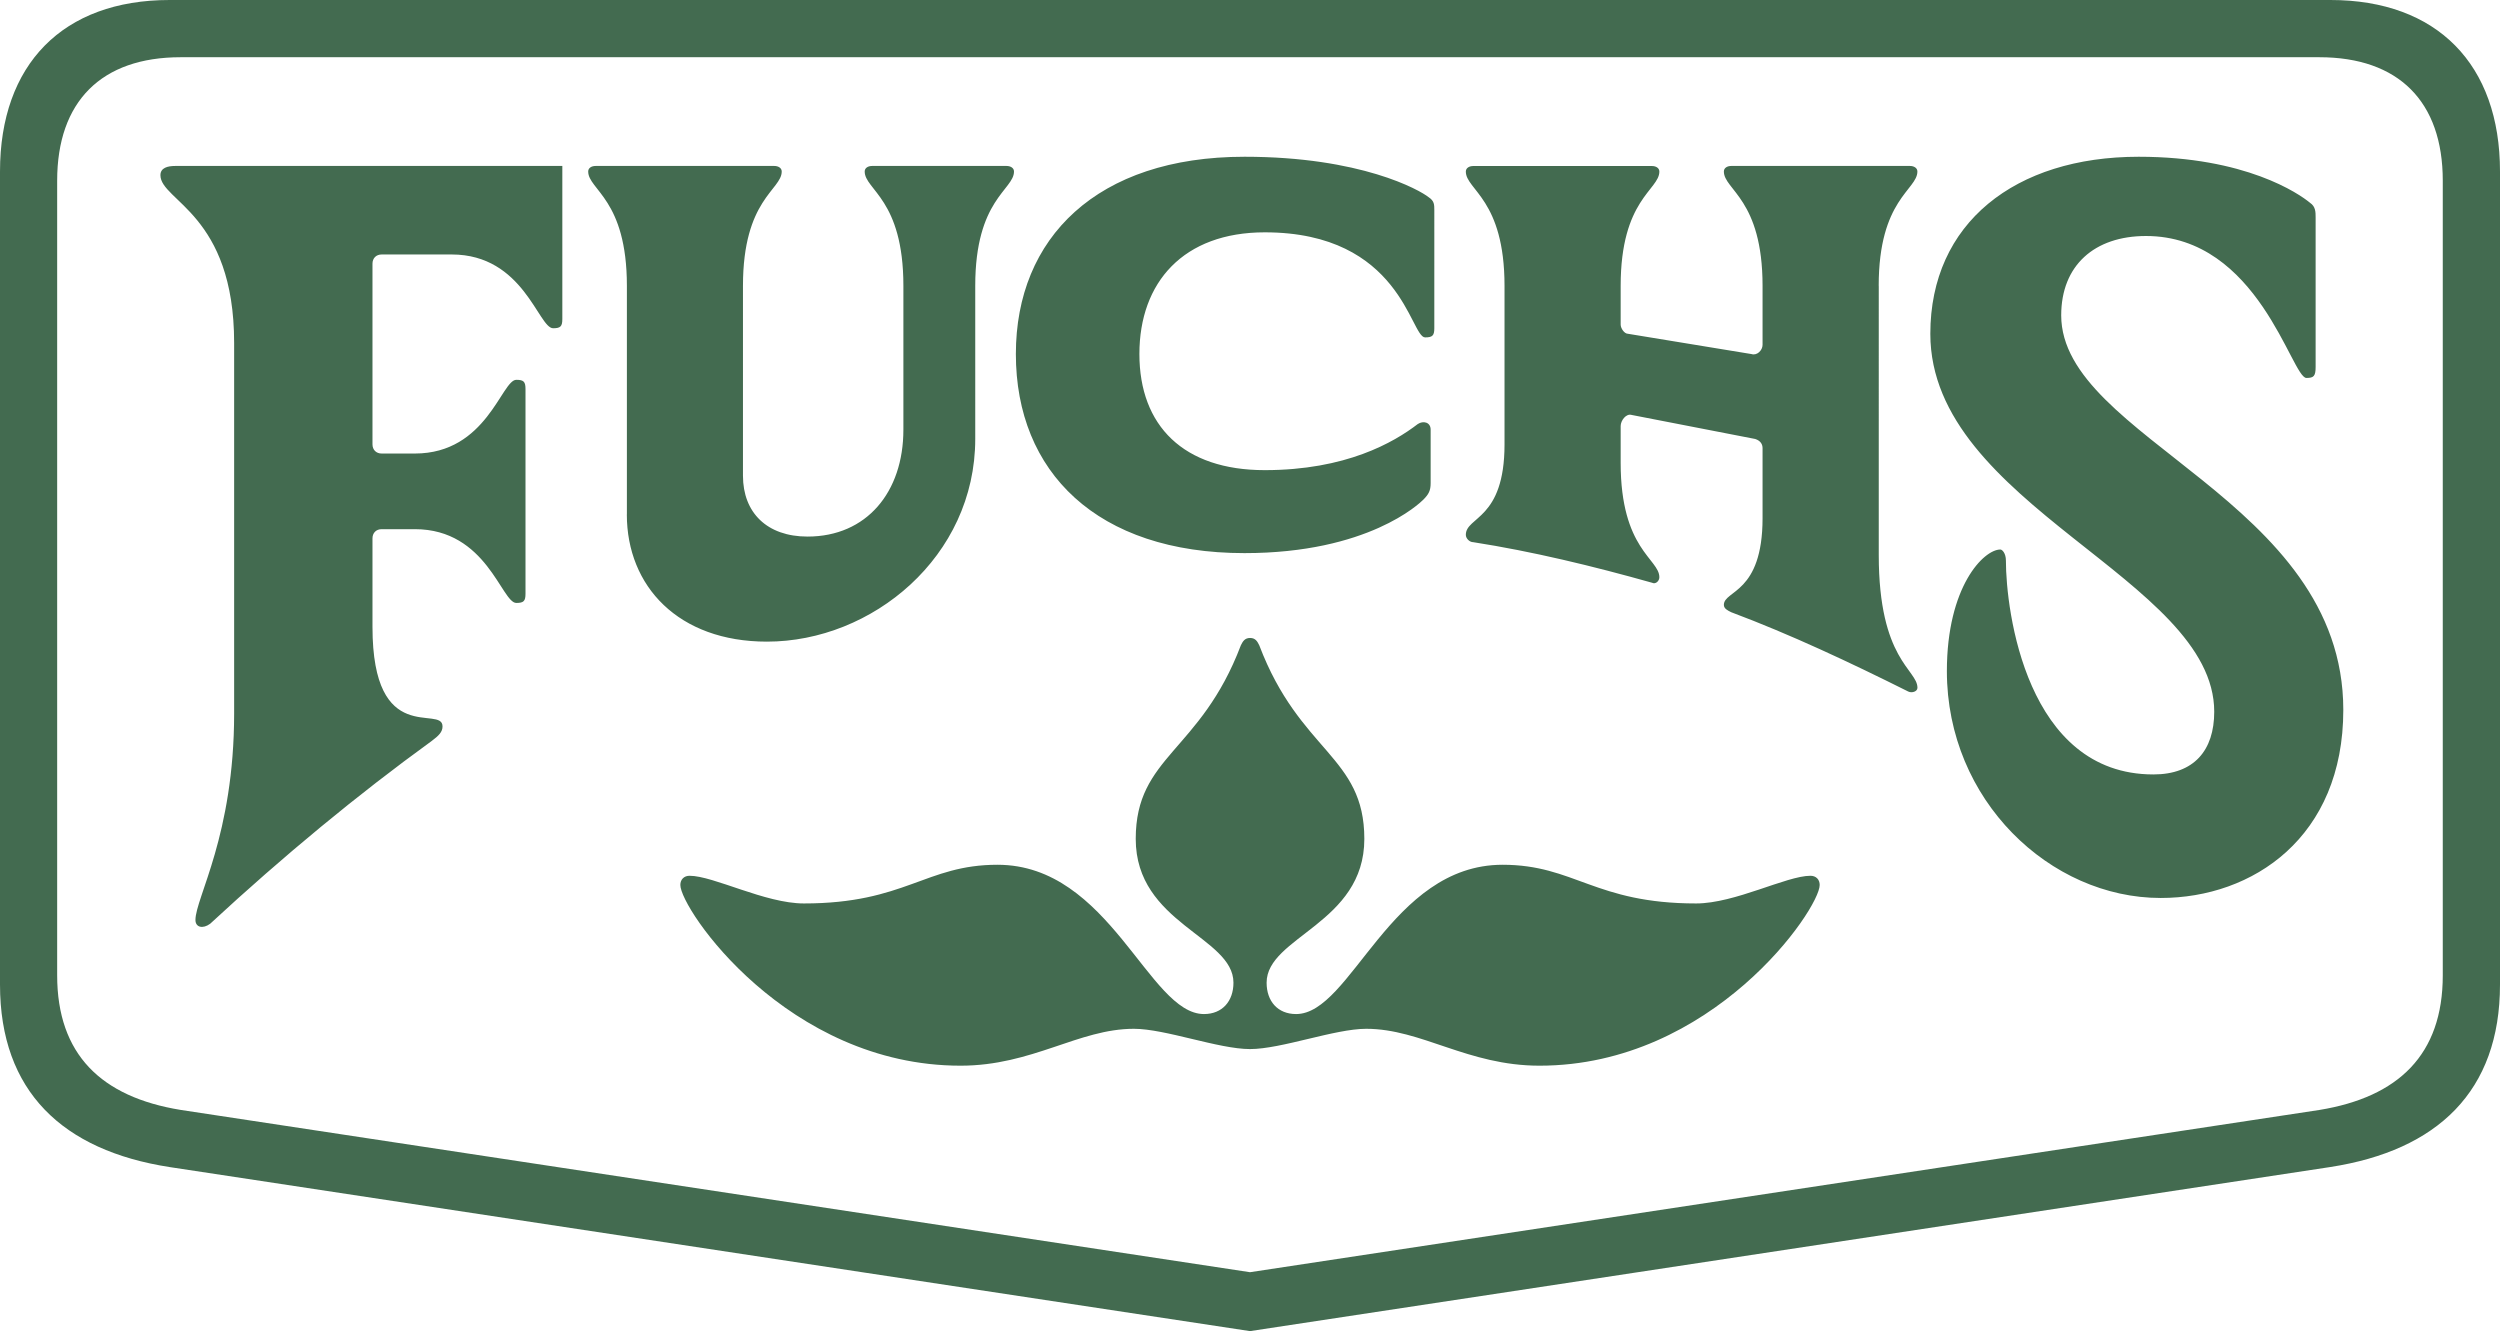
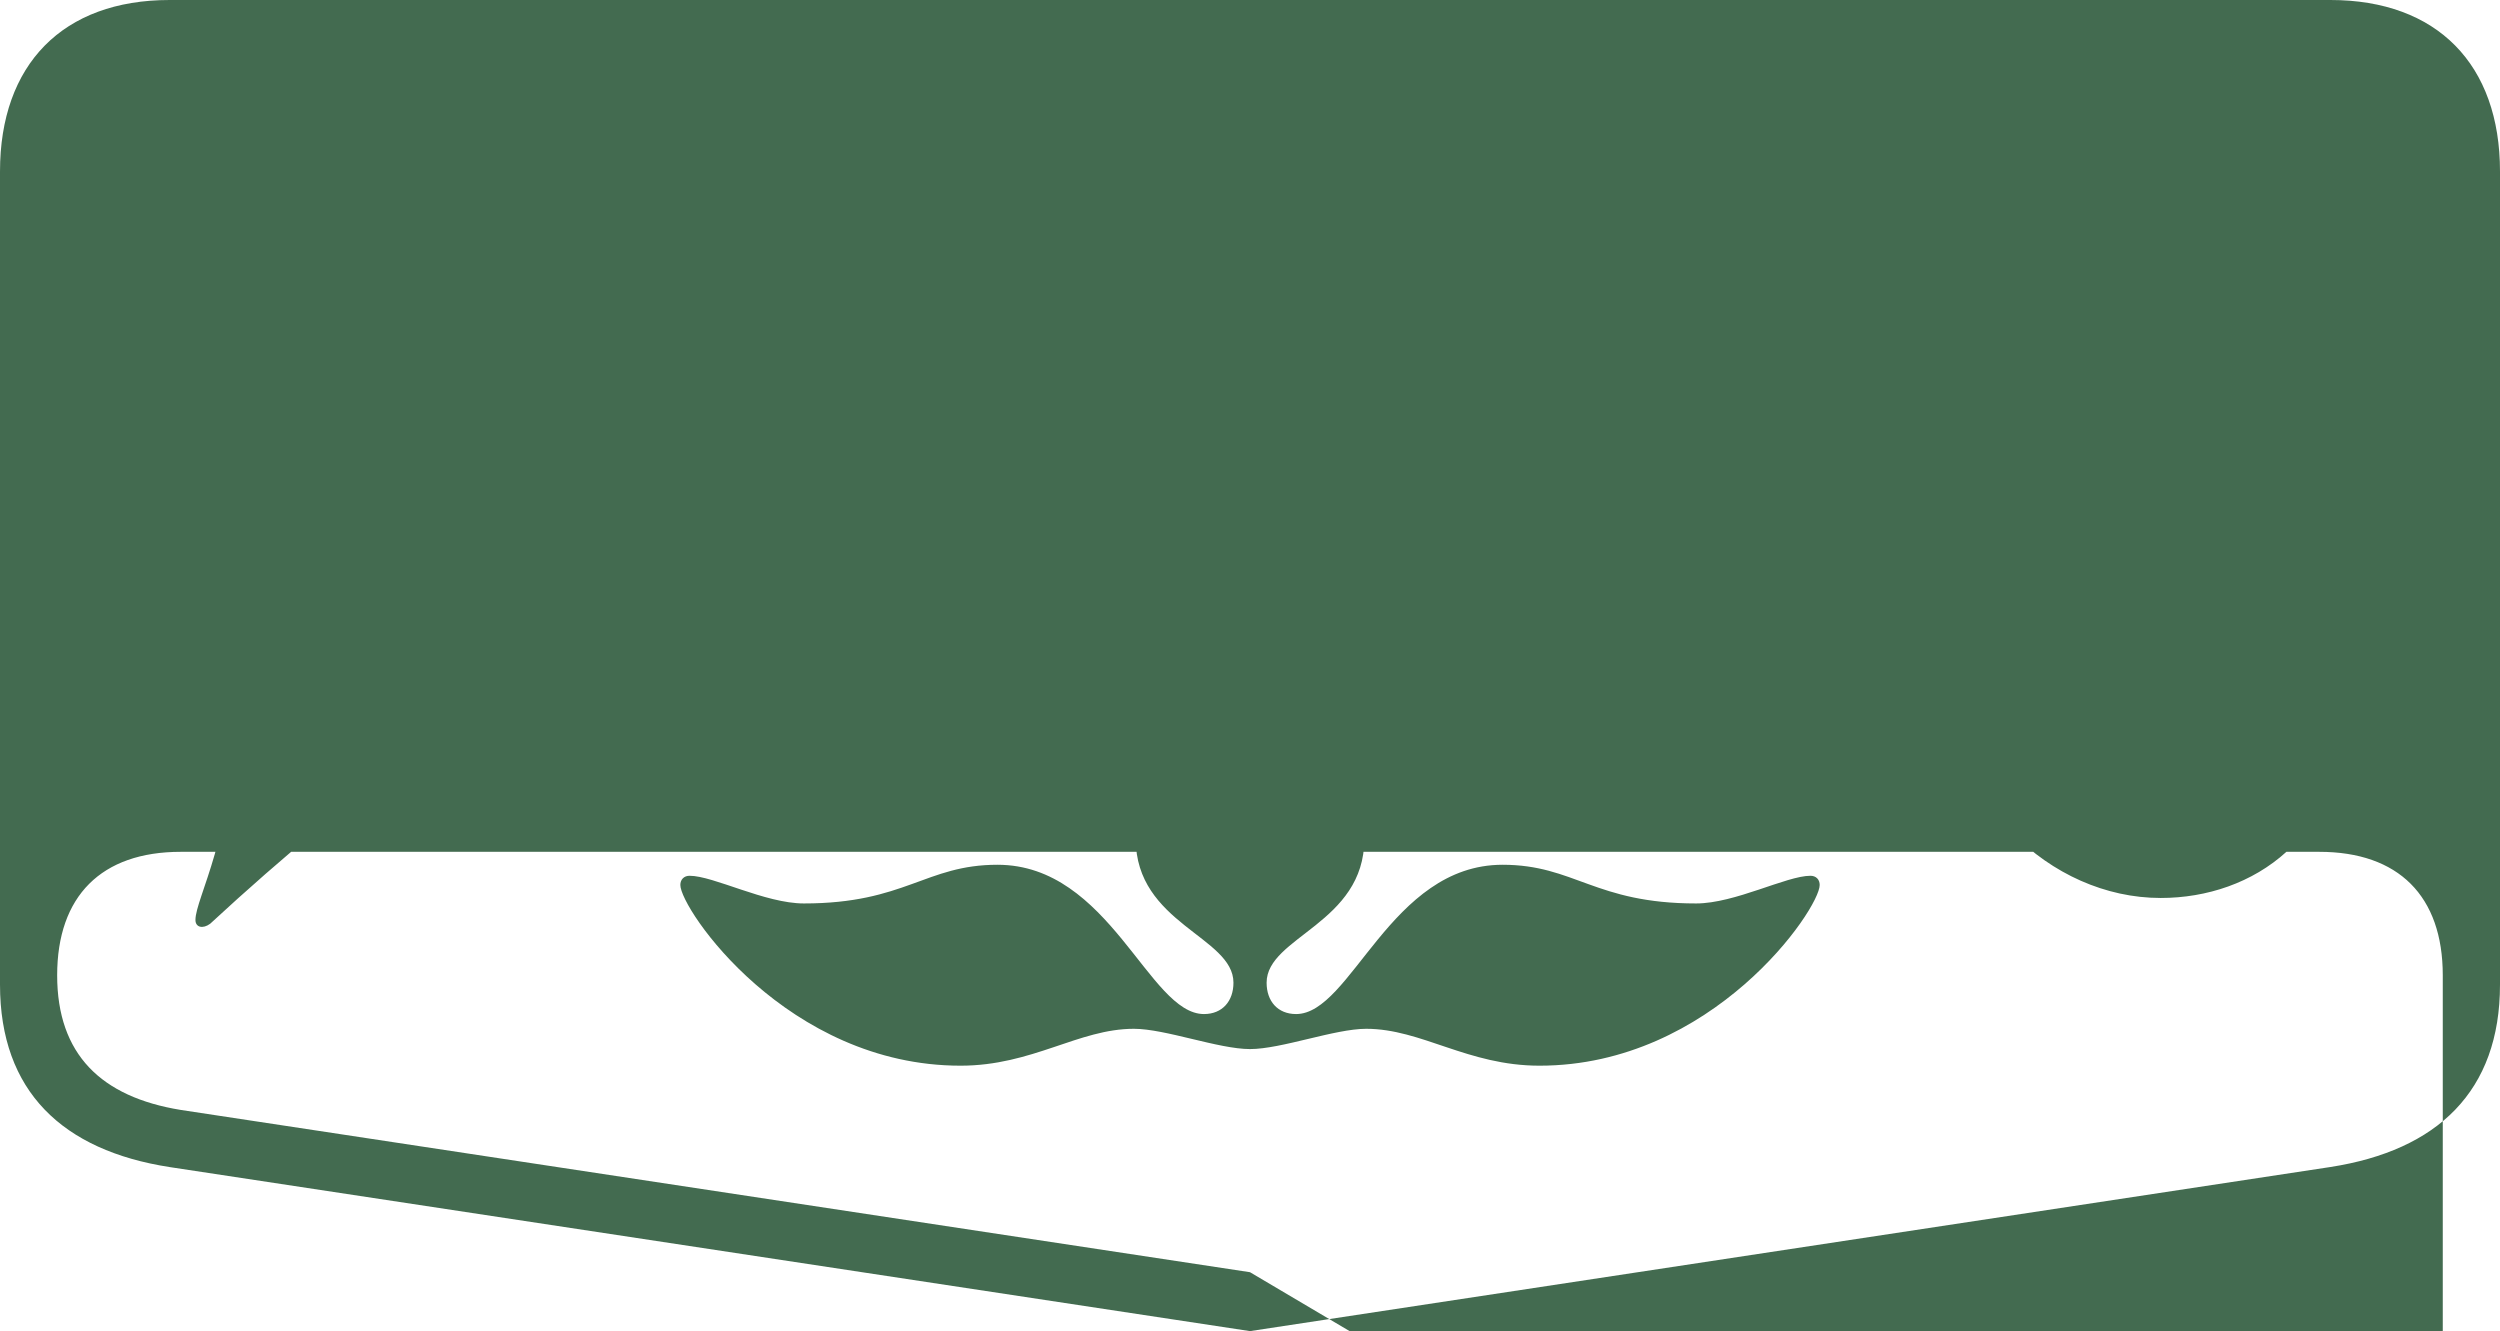
<svg xmlns="http://www.w3.org/2000/svg" xmlns:ns1="http://sodipodi.sourceforge.net/DTD/sodipodi-0.dtd" xmlns:ns2="http://www.inkscape.org/namespaces/inkscape" version="1.1" id="Layer_1" x="0px" y="0px" viewBox="0 0 1000 532.446" xml:space="preserve" ns1:docname="LOGO-1_RGB.svg" width="1000" height="532.446" ns2:version="0.92.4 (5da689c313, 2019-01-14)">
  <defs id="defs13">
	
	
</defs>
  <ns1:namedview pagecolor="#ffffff" bordercolor="#111111" borderopacity="1" objecttolerance="10" gridtolerance="10" guidetolerance="10" ns2:pageopacity="0" ns2:pageshadow="2" ns2:window-width="1920" ns2:window-height="1017" id="namedview11" showgrid="false" fit-margin-top="0" fit-margin-left="0" fit-margin-right="0" fit-margin-bottom="0" ns2:zoom="0.72587719" ns2:cx="572.80553" ns2:cy="190.69332" ns2:window-x="1912" ns2:window-y="-8" ns2:window-maximized="1" ns2:current-layer="Layer_1" />
  <style type="text/css" id="style2">
	.st0{fill:#FEFEFE;}
	.st1{fill:#436B50;}
</style>
-   <path style="fill:#436b50;stroke-width:2.407" ns2:connector-curvature="0" id="path6" d="m 724.185,350.31 v 0 c -9.58,0 -30.232,11.072 -45.732,11.072 -40.557,0 -48.669,-15.477 -77.432,-15.477 -44.986,0 -60.463,59.717 -82.583,59.717 -7.365,0 -11.794,-5.151 -11.794,-12.54 0,-18.437 39.089,-23.588 39.089,-57.527 0,-33.192 -25.803,-34.66 -42.026,-77.432 -0.746,-1.492 -1.492,-2.937 -3.683,-2.937 -2.19,0 -2.937,1.468 -3.683,2.937 -16.223,42.772 -42.05,44.24 -42.05,77.432 0,33.938 39.089,39.089 39.089,57.527 0,7.365 -4.429,12.54 -11.794,12.54 -22.144,0 -37.621,-59.717 -82.607,-59.717 -28.763,0 -36.875,15.477 -77.432,15.477 -15.501,0 -36.153,-11.072 -45.732,-11.072 -2.214,0 -3.683,1.492 -3.683,3.683 0,9.58 42.772,72.281 112.093,72.281 28.763,0 47.201,-14.755 69.321,-14.755 12.54,0 33.914,8.111 46.455,8.111 12.54,0 33.914,-8.111 46.479,-8.111 22.12,0 40.557,14.755 69.297,14.755 69.321,0 112.093,-62.678 112.093,-72.281 0,-2.214 -1.468,-3.683 -3.683,-3.683 z m 27.295,-235.979 v 0 c 0,-34.66 15.477,-38.343 15.477,-45.732 0,-1.492 -1.492,-2.214 -2.937,-2.214 h -71.535 c -1.492,0 -2.937,0.722 -2.937,2.214 0,7.365 15.477,11.048 15.477,45.732 v 23.612 c 0,2.19 -2.214,4.405 -4.429,3.683 l -49.391,-8.111 c -1.492,0 -2.937,-2.214 -2.937,-3.683 v -15.477 c 0,-34.66 15.477,-38.343 15.477,-45.732 0,-1.492 -1.468,-2.214 -2.937,-2.214 h -71.535 c -1.468,0 -2.937,0.722 -2.937,2.214 0,7.365 15.477,11.048 15.477,45.732 v 63.424 c 0,30.232 -15.477,28.763 -15.477,36.153 0,1.468 1.492,2.937 2.937,2.937 23.612,3.683 47.947,9.58 71.535,16.223 1.492,0.746 2.937,-0.722 2.937,-2.19 0,-7.389 -15.477,-11.072 -15.477,-45.732 v -14.755 c 0,-2.214 2.214,-5.151 4.429,-4.429 l 49.391,9.604 c 2.214,0.722 2.937,2.19 2.937,3.683 v 28.017 c 0,30.232 -15.477,28.739 -15.477,34.66 0,1.492 1.468,2.214 2.937,2.937 23.612,8.858 47.201,19.93 70.813,31.724 1.468,0.722 3.683,0 3.683,-1.492 0,-7.365 -15.477,-11.072 -15.477,-53.098 V 114.331 Z M 224.931,66.384 H 70.067 c -2.961,0 -5.897,0.722 -5.897,3.683 0,10.326 29.485,15.501 29.485,67.106 V 285.394 c 0,48.693 -15.477,73.75 -15.477,82.607 0,2.937 2.937,3.683 5.897,1.492 29.509,-27.295 58.995,-51.63 88.504,-73.027 2.961,-2.214 4.429,-3.683 4.429,-5.897 0,-8.834 -28.017,8.858 -28.017,-39.811 v -35.407 c 0,-2.214 1.492,-3.683 3.683,-3.683 h 13.286 c 28.763,0 34.66,29.509 40.557,29.509 2.961,0 3.683,-0.746 3.683,-3.683 v -81.885 c 0,-2.937 -0.722,-3.683 -3.683,-3.683 -5.897,0 -11.794,29.485 -40.557,29.485 h -13.286 c -2.214,0 -3.683,-1.492 -3.683,-3.683 v -72.257 c 0,-2.214 1.492,-3.683 3.683,-3.683 h 28.017 c 28.763,0 34.66,29.509 40.557,29.509 2.937,0 3.683,-0.722 3.683,-3.683 z m 599.552,59.741 v 0 c 0,-19.93 13.262,-31.724 33.914,-31.724 44.986,0 58.249,56.78 64.17,56.78 2.937,0 3.683,-0.722 3.683,-4.429 V 87.036 c 0,-2.214 0,-4.405 -2.214,-5.897 -4.429,-3.683 -25.803,-18.437 -68.575,-18.437 -49.415,0 -83.329,26.549 -83.329,70.813 0,68.575 113.561,98.084 113.561,151.182 0,15.501 -8.111,25.081 -24.334,25.081 -50.883,0 -58.995,-65.638 -58.995,-85.544 0,-2.961 -1.492,-4.429 -2.214,-4.429 -6.643,0 -21.398,14.755 -21.398,48.669 0,51.63 41.304,90.719 85.544,90.719 36.875,0 73.027,-24.334 73.027,-75.218 0,-84.1 -112.839,-108.434 -112.839,-157.849 z M 497.786,62.702 v 0 c -58.995,0 -91.441,32.446 -91.441,78.9 0,47.201 32.446,79.647 91.441,79.647 49.415,0 70.067,-19.906 71.535,-21.374 2.214,-2.214 2.937,-3.683 2.937,-6.643 v -21.398 c 0,-2.937 -2.937,-3.683 -5.151,-2.214 -9.58,7.365 -28.763,18.437 -61.209,18.437 -32.446,0 -50.137,-17.691 -50.137,-46.455 0,-28.763 17.691,-48.669 50.137,-48.669 54.566,0 58.249,42.026 64.146,42.026 2.937,0 3.683,-0.722 3.683,-3.683 V 84.075 c 0,-2.214 0,-3.683 -2.214,-5.151 -3.659,-2.961 -27.247,-16.223 -73.726,-16.223 z M 500,508.882 72.257,443.966 C 40.557,438.791 22.866,421.822 22.866,390.122 V 72.281 c 0,-31.7 17.691,-49.391 49.391,-49.391 H 927.719 c 31.7,0 49.391,17.691 49.391,49.391 v 317.865 c 0,31.7 -17.691,48.669 -49.391,53.844 z m 0,23.564 432.147,-65.638 C 974.919,460.165 1000,436.576 1000,393.804 V 68.599 C 1000,25.827 974.919,0 932.148,0 H 67.853 C 25.081,0 0,25.803 0,68.599 v 325.23 c 0,42.748 25.081,66.36 67.853,73.003 z M 250.734,205.772 v 0 c 0,28.763 20.652,50.883 56.034,50.883 42.05,0 83.329,-33.914 83.329,-81.115 V 114.331 c 0,-34.66 15.501,-38.343 15.501,-45.732 0,-1.492 -1.492,-2.214 -2.937,-2.214 h -53.844 c -1.492,0 -2.937,0.722 -2.937,2.214 0,7.365 15.477,11.048 15.477,45.732 v 57.527 c 0,25.057 -14.755,42.772 -38.343,42.772 -16.223,0 -25.827,-9.58 -25.827,-24.334 V 114.331 c 0,-34.66 15.501,-38.343 15.501,-45.732 0,-1.492 -1.492,-2.214 -2.937,-2.214 h -71.535 c -1.492,0 -2.937,0.722 -2.937,2.214 0,7.365 15.477,11.048 15.477,45.732 v 91.441 z" class="st1" />
+   <path style="fill:#436b50;stroke-width:2.407" ns2:connector-curvature="0" id="path6" d="m 724.185,350.31 v 0 c -9.58,0 -30.232,11.072 -45.732,11.072 -40.557,0 -48.669,-15.477 -77.432,-15.477 -44.986,0 -60.463,59.717 -82.583,59.717 -7.365,0 -11.794,-5.151 -11.794,-12.54 0,-18.437 39.089,-23.588 39.089,-57.527 0,-33.192 -25.803,-34.66 -42.026,-77.432 -0.746,-1.492 -1.492,-2.937 -3.683,-2.937 -2.19,0 -2.937,1.468 -3.683,2.937 -16.223,42.772 -42.05,44.24 -42.05,77.432 0,33.938 39.089,39.089 39.089,57.527 0,7.365 -4.429,12.54 -11.794,12.54 -22.144,0 -37.621,-59.717 -82.607,-59.717 -28.763,0 -36.875,15.477 -77.432,15.477 -15.501,0 -36.153,-11.072 -45.732,-11.072 -2.214,0 -3.683,1.492 -3.683,3.683 0,9.58 42.772,72.281 112.093,72.281 28.763,0 47.201,-14.755 69.321,-14.755 12.54,0 33.914,8.111 46.455,8.111 12.54,0 33.914,-8.111 46.479,-8.111 22.12,0 40.557,14.755 69.297,14.755 69.321,0 112.093,-62.678 112.093,-72.281 0,-2.214 -1.468,-3.683 -3.683,-3.683 z m 27.295,-235.979 v 0 c 0,-34.66 15.477,-38.343 15.477,-45.732 0,-1.492 -1.492,-2.214 -2.937,-2.214 h -71.535 c -1.492,0 -2.937,0.722 -2.937,2.214 0,7.365 15.477,11.048 15.477,45.732 v 23.612 c 0,2.19 -2.214,4.405 -4.429,3.683 l -49.391,-8.111 c -1.492,0 -2.937,-2.214 -2.937,-3.683 v -15.477 c 0,-34.66 15.477,-38.343 15.477,-45.732 0,-1.492 -1.468,-2.214 -2.937,-2.214 h -71.535 c -1.468,0 -2.937,0.722 -2.937,2.214 0,7.365 15.477,11.048 15.477,45.732 v 63.424 c 0,30.232 -15.477,28.763 -15.477,36.153 0,1.468 1.492,2.937 2.937,2.937 23.612,3.683 47.947,9.58 71.535,16.223 1.492,0.746 2.937,-0.722 2.937,-2.19 0,-7.389 -15.477,-11.072 -15.477,-45.732 v -14.755 c 0,-2.214 2.214,-5.151 4.429,-4.429 l 49.391,9.604 c 2.214,0.722 2.937,2.19 2.937,3.683 v 28.017 c 0,30.232 -15.477,28.739 -15.477,34.66 0,1.492 1.468,2.214 2.937,2.937 23.612,8.858 47.201,19.93 70.813,31.724 1.468,0.722 3.683,0 3.683,-1.492 0,-7.365 -15.477,-11.072 -15.477,-53.098 V 114.331 Z M 224.931,66.384 H 70.067 c -2.961,0 -5.897,0.722 -5.897,3.683 0,10.326 29.485,15.501 29.485,67.106 V 285.394 c 0,48.693 -15.477,73.75 -15.477,82.607 0,2.937 2.937,3.683 5.897,1.492 29.509,-27.295 58.995,-51.63 88.504,-73.027 2.961,-2.214 4.429,-3.683 4.429,-5.897 0,-8.834 -28.017,8.858 -28.017,-39.811 v -35.407 c 0,-2.214 1.492,-3.683 3.683,-3.683 h 13.286 c 28.763,0 34.66,29.509 40.557,29.509 2.961,0 3.683,-0.746 3.683,-3.683 v -81.885 c 0,-2.937 -0.722,-3.683 -3.683,-3.683 -5.897,0 -11.794,29.485 -40.557,29.485 h -13.286 c -2.214,0 -3.683,-1.492 -3.683,-3.683 v -72.257 c 0,-2.214 1.492,-3.683 3.683,-3.683 h 28.017 c 28.763,0 34.66,29.509 40.557,29.509 2.937,0 3.683,-0.722 3.683,-3.683 z m 599.552,59.741 v 0 c 0,-19.93 13.262,-31.724 33.914,-31.724 44.986,0 58.249,56.78 64.17,56.78 2.937,0 3.683,-0.722 3.683,-4.429 V 87.036 c 0,-2.214 0,-4.405 -2.214,-5.897 -4.429,-3.683 -25.803,-18.437 -68.575,-18.437 -49.415,0 -83.329,26.549 -83.329,70.813 0,68.575 113.561,98.084 113.561,151.182 0,15.501 -8.111,25.081 -24.334,25.081 -50.883,0 -58.995,-65.638 -58.995,-85.544 0,-2.961 -1.492,-4.429 -2.214,-4.429 -6.643,0 -21.398,14.755 -21.398,48.669 0,51.63 41.304,90.719 85.544,90.719 36.875,0 73.027,-24.334 73.027,-75.218 0,-84.1 -112.839,-108.434 -112.839,-157.849 z M 497.786,62.702 v 0 c -58.995,0 -91.441,32.446 -91.441,78.9 0,47.201 32.446,79.647 91.441,79.647 49.415,0 70.067,-19.906 71.535,-21.374 2.214,-2.214 2.937,-3.683 2.937,-6.643 v -21.398 c 0,-2.937 -2.937,-3.683 -5.151,-2.214 -9.58,7.365 -28.763,18.437 -61.209,18.437 -32.446,0 -50.137,-17.691 -50.137,-46.455 0,-28.763 17.691,-48.669 50.137,-48.669 54.566,0 58.249,42.026 64.146,42.026 2.937,0 3.683,-0.722 3.683,-3.683 V 84.075 c 0,-2.214 0,-3.683 -2.214,-5.151 -3.659,-2.961 -27.247,-16.223 -73.726,-16.223 z M 500,508.882 72.257,443.966 C 40.557,438.791 22.866,421.822 22.866,390.122 c 0,-31.7 17.691,-49.391 49.391,-49.391 H 927.719 c 31.7,0 49.391,17.691 49.391,49.391 v 317.865 c 0,31.7 -17.691,48.669 -49.391,53.844 z m 0,23.564 432.147,-65.638 C 974.919,460.165 1000,436.576 1000,393.804 V 68.599 C 1000,25.827 974.919,0 932.148,0 H 67.853 C 25.081,0 0,25.803 0,68.599 v 325.23 c 0,42.748 25.081,66.36 67.853,73.003 z M 250.734,205.772 v 0 c 0,28.763 20.652,50.883 56.034,50.883 42.05,0 83.329,-33.914 83.329,-81.115 V 114.331 c 0,-34.66 15.501,-38.343 15.501,-45.732 0,-1.492 -1.492,-2.214 -2.937,-2.214 h -53.844 c -1.492,0 -2.937,0.722 -2.937,2.214 0,7.365 15.477,11.048 15.477,45.732 v 57.527 c 0,25.057 -14.755,42.772 -38.343,42.772 -16.223,0 -25.827,-9.58 -25.827,-24.334 V 114.331 c 0,-34.66 15.501,-38.343 15.501,-45.732 0,-1.492 -1.492,-2.214 -2.937,-2.214 h -71.535 c -1.492,0 -2.937,0.722 -2.937,2.214 0,7.365 15.477,11.048 15.477,45.732 v 91.441 z" class="st1" />
</svg>